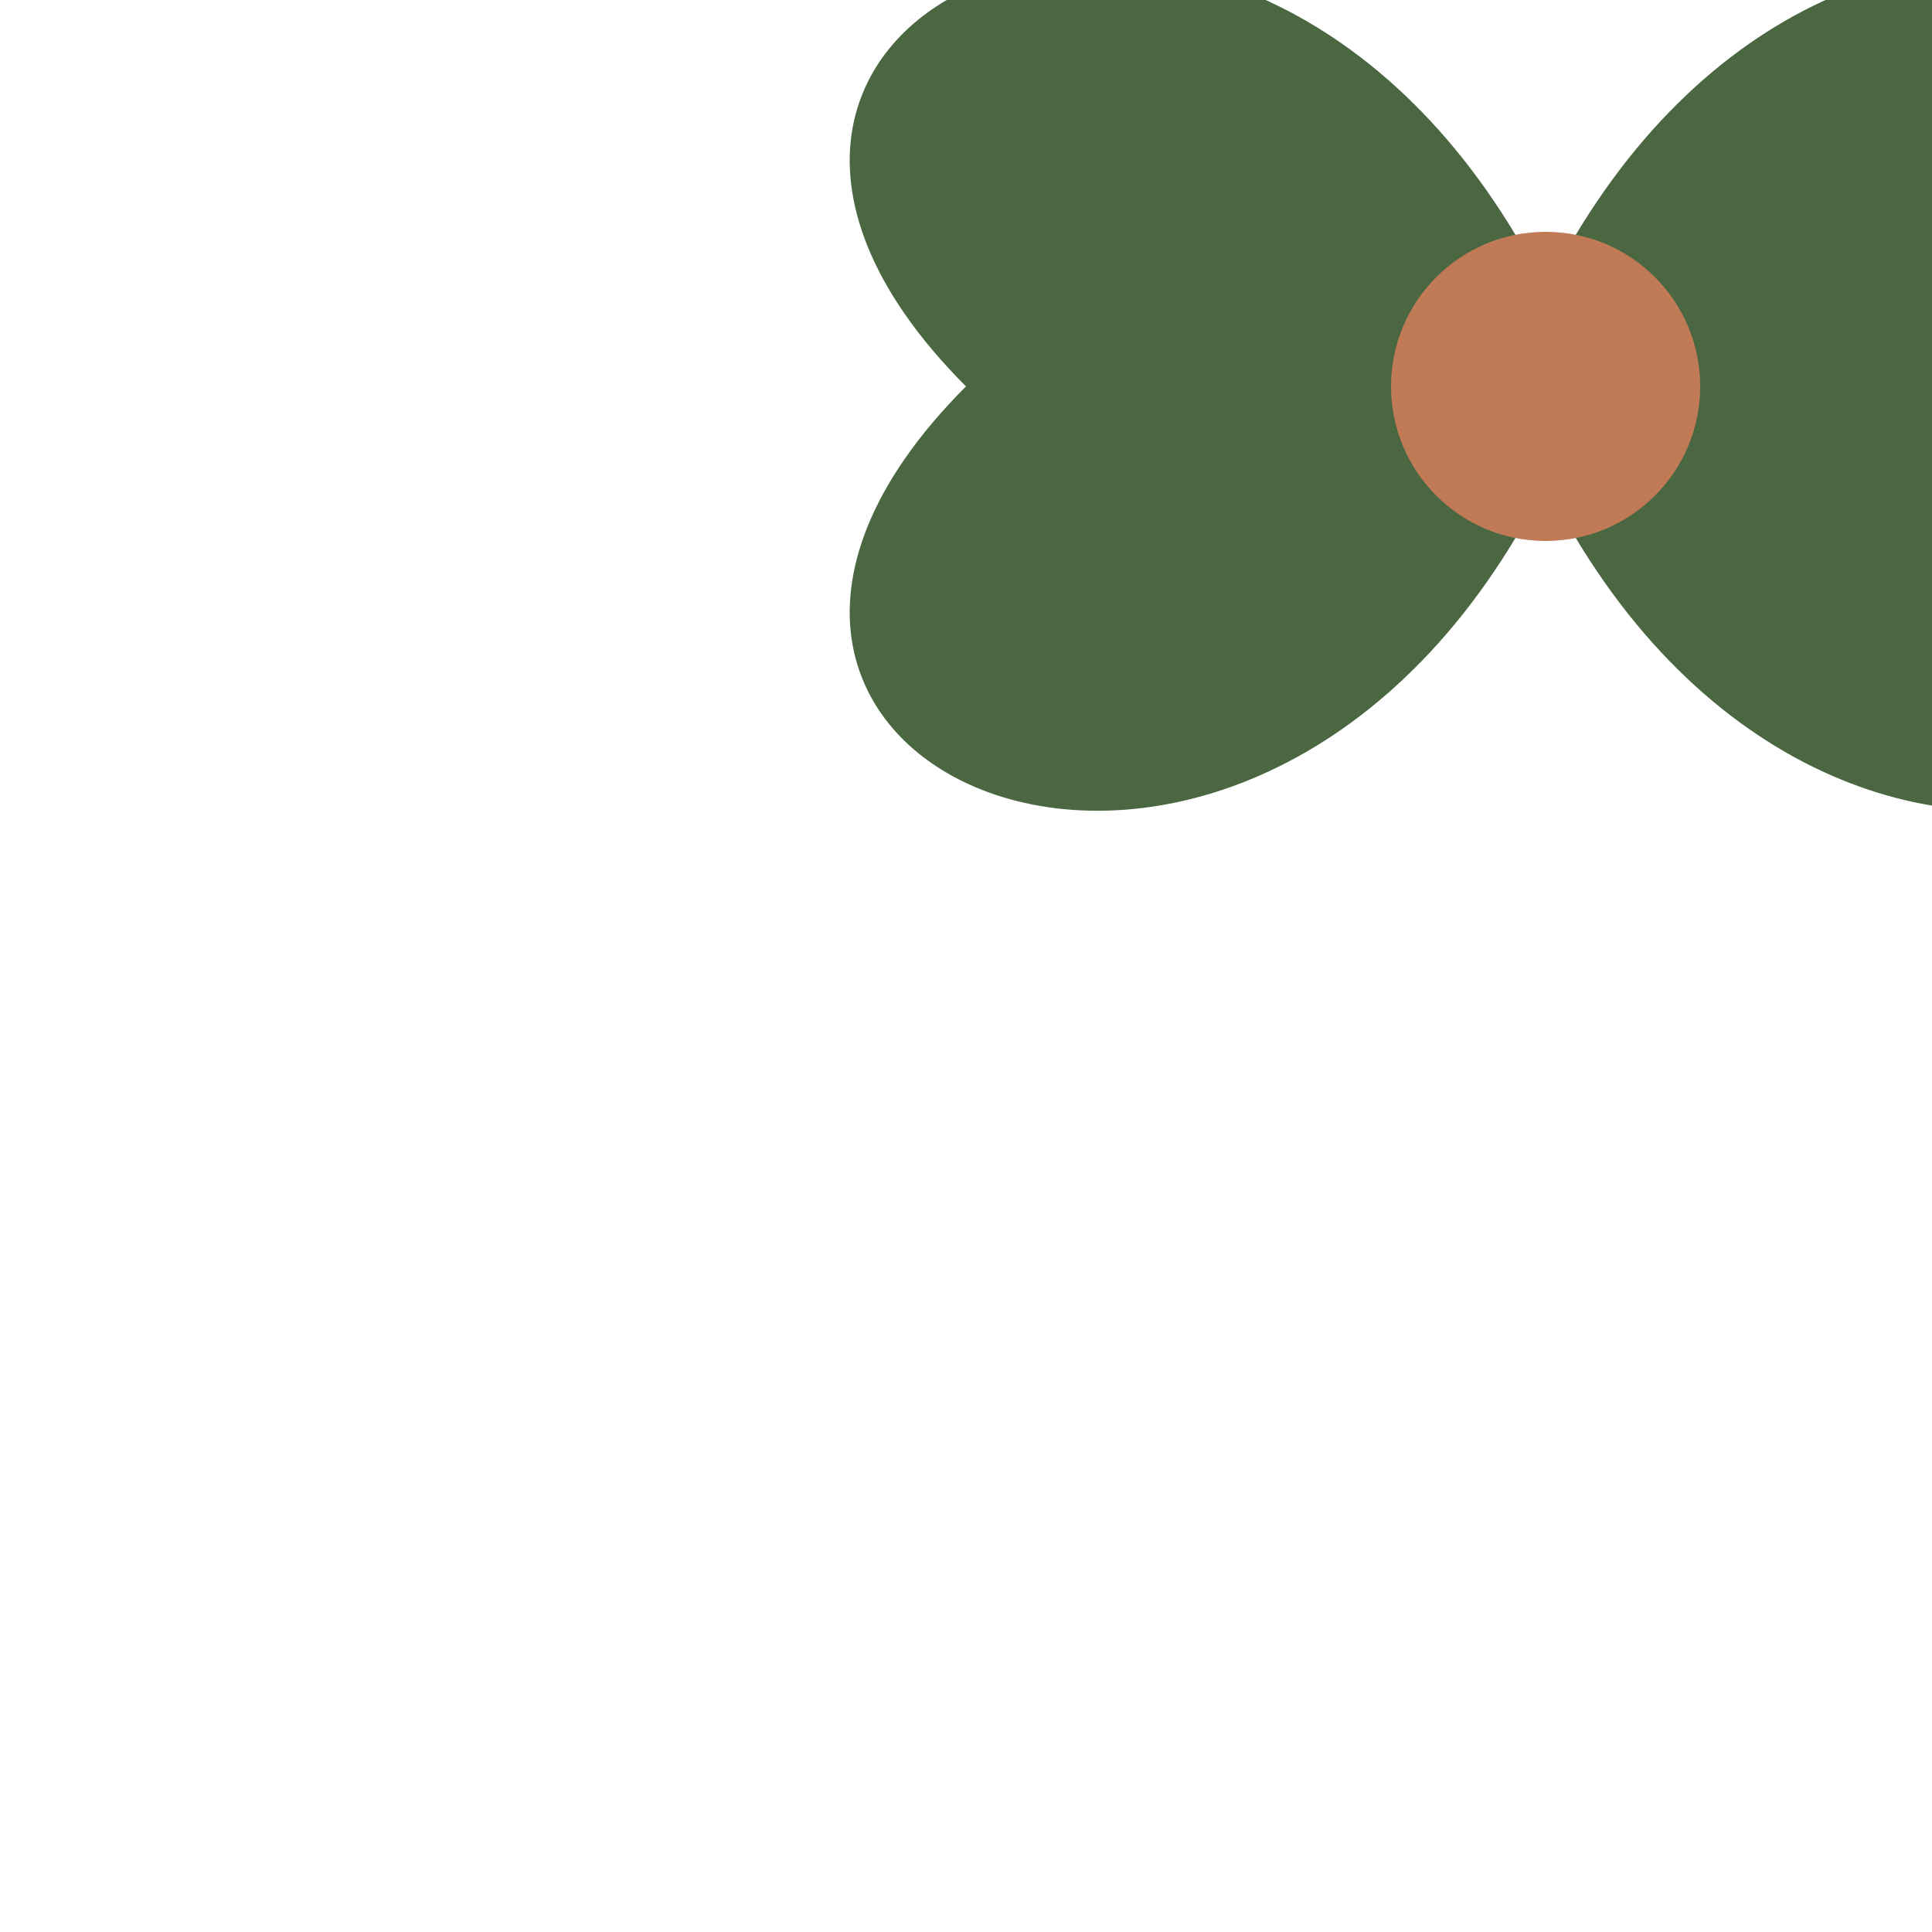
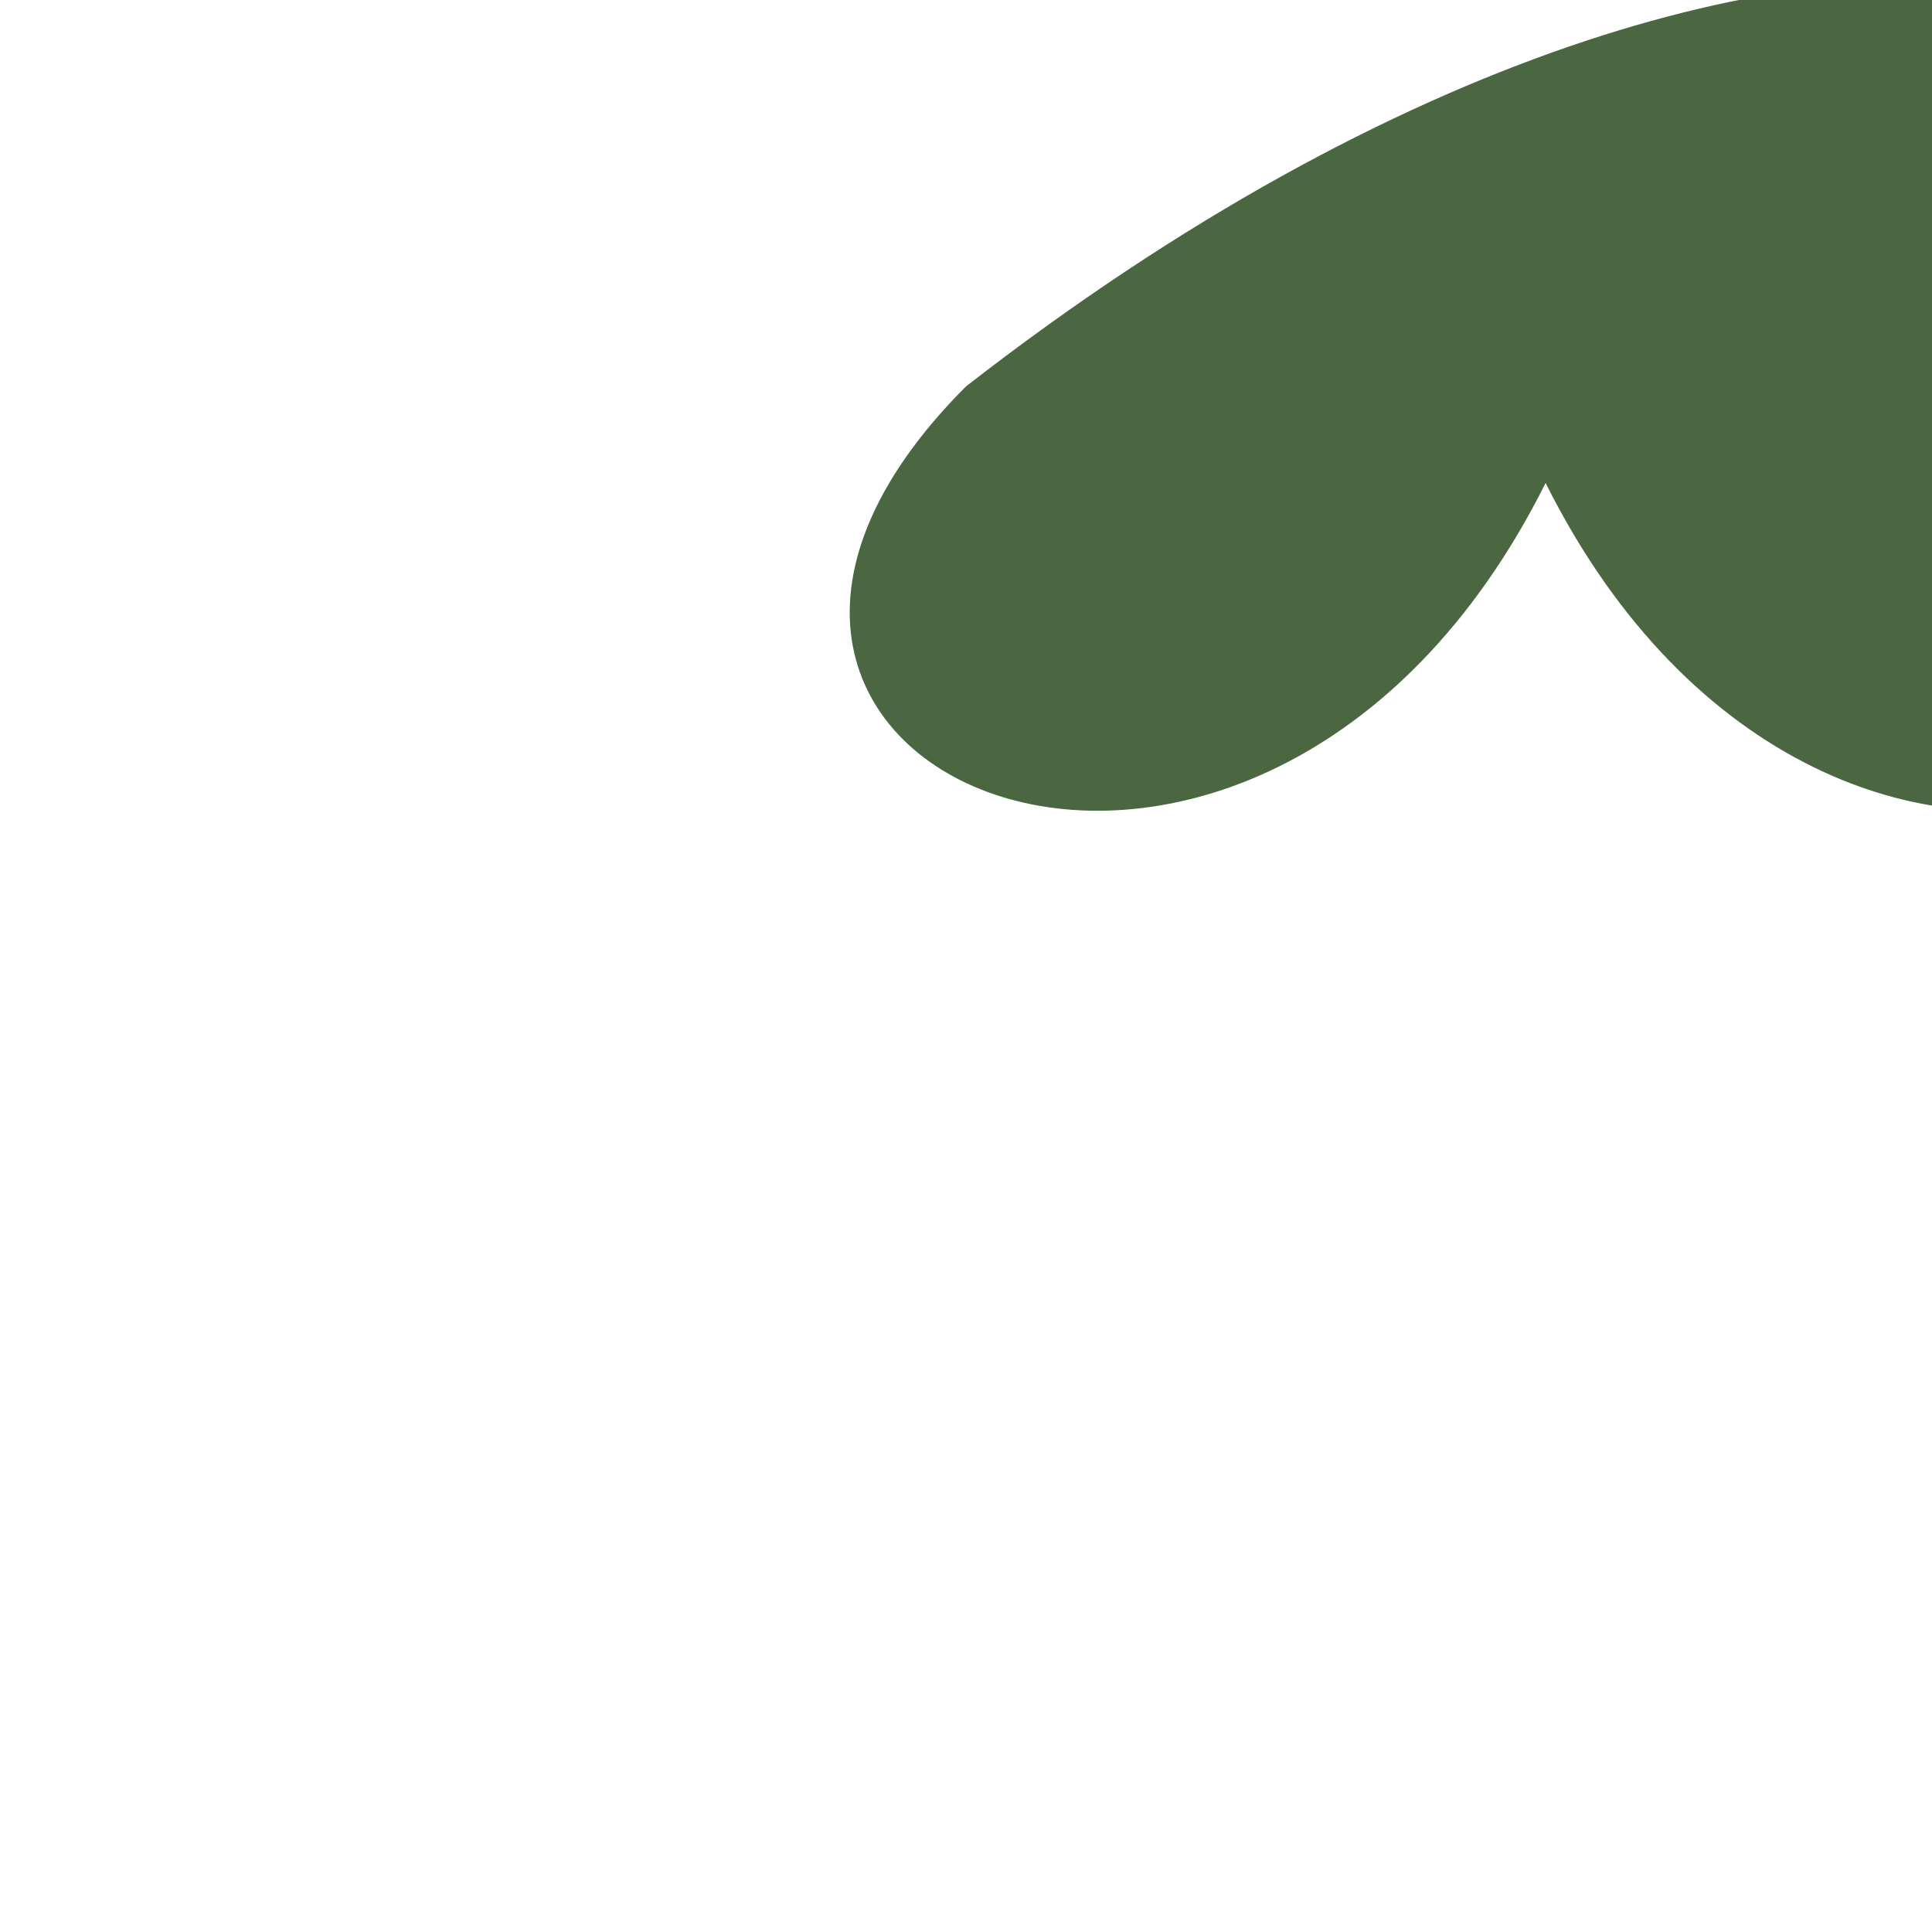
<svg xmlns="http://www.w3.org/2000/svg" viewBox="0 0 100 100">
  <style>
    .leaf { fill: #4A6741; }
    .dot { fill: #C17A56; }
  </style>
  <g>
-     <path class="leaf" d="M50,20 C30,0 65,-15 80,15 C95,-15 130,0 110,20 C130,40 95,55 80,25 C65,55 30,40 50,20 Z" />
-     <circle class="dot" cx="80" cy="20" r="8" />
+     <path class="leaf" d="M50,20 C95,-15 130,0 110,20 C130,40 95,55 80,25 C65,55 30,40 50,20 Z" />
  </g>
</svg>